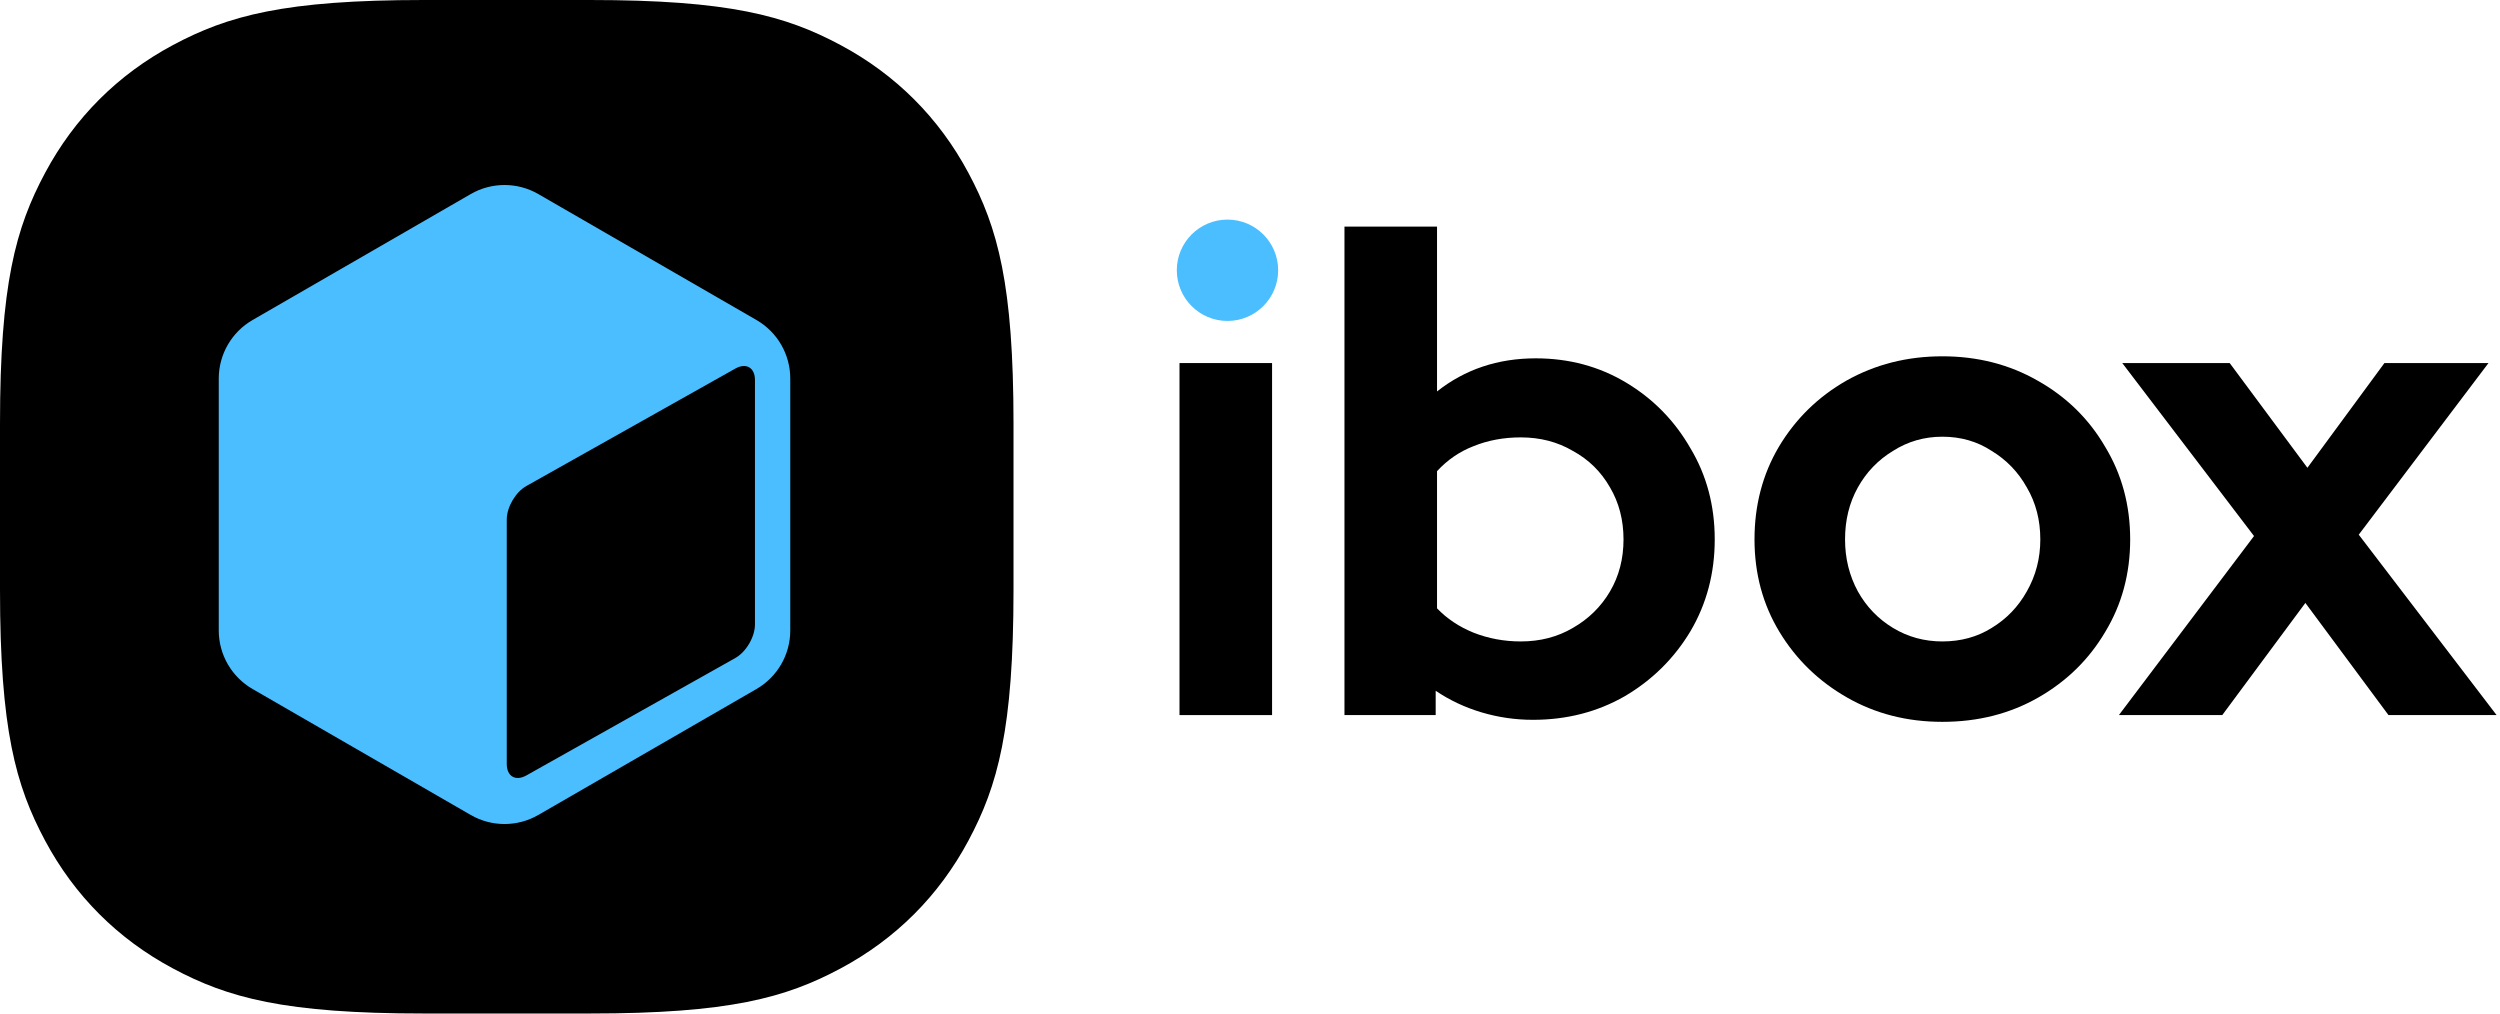
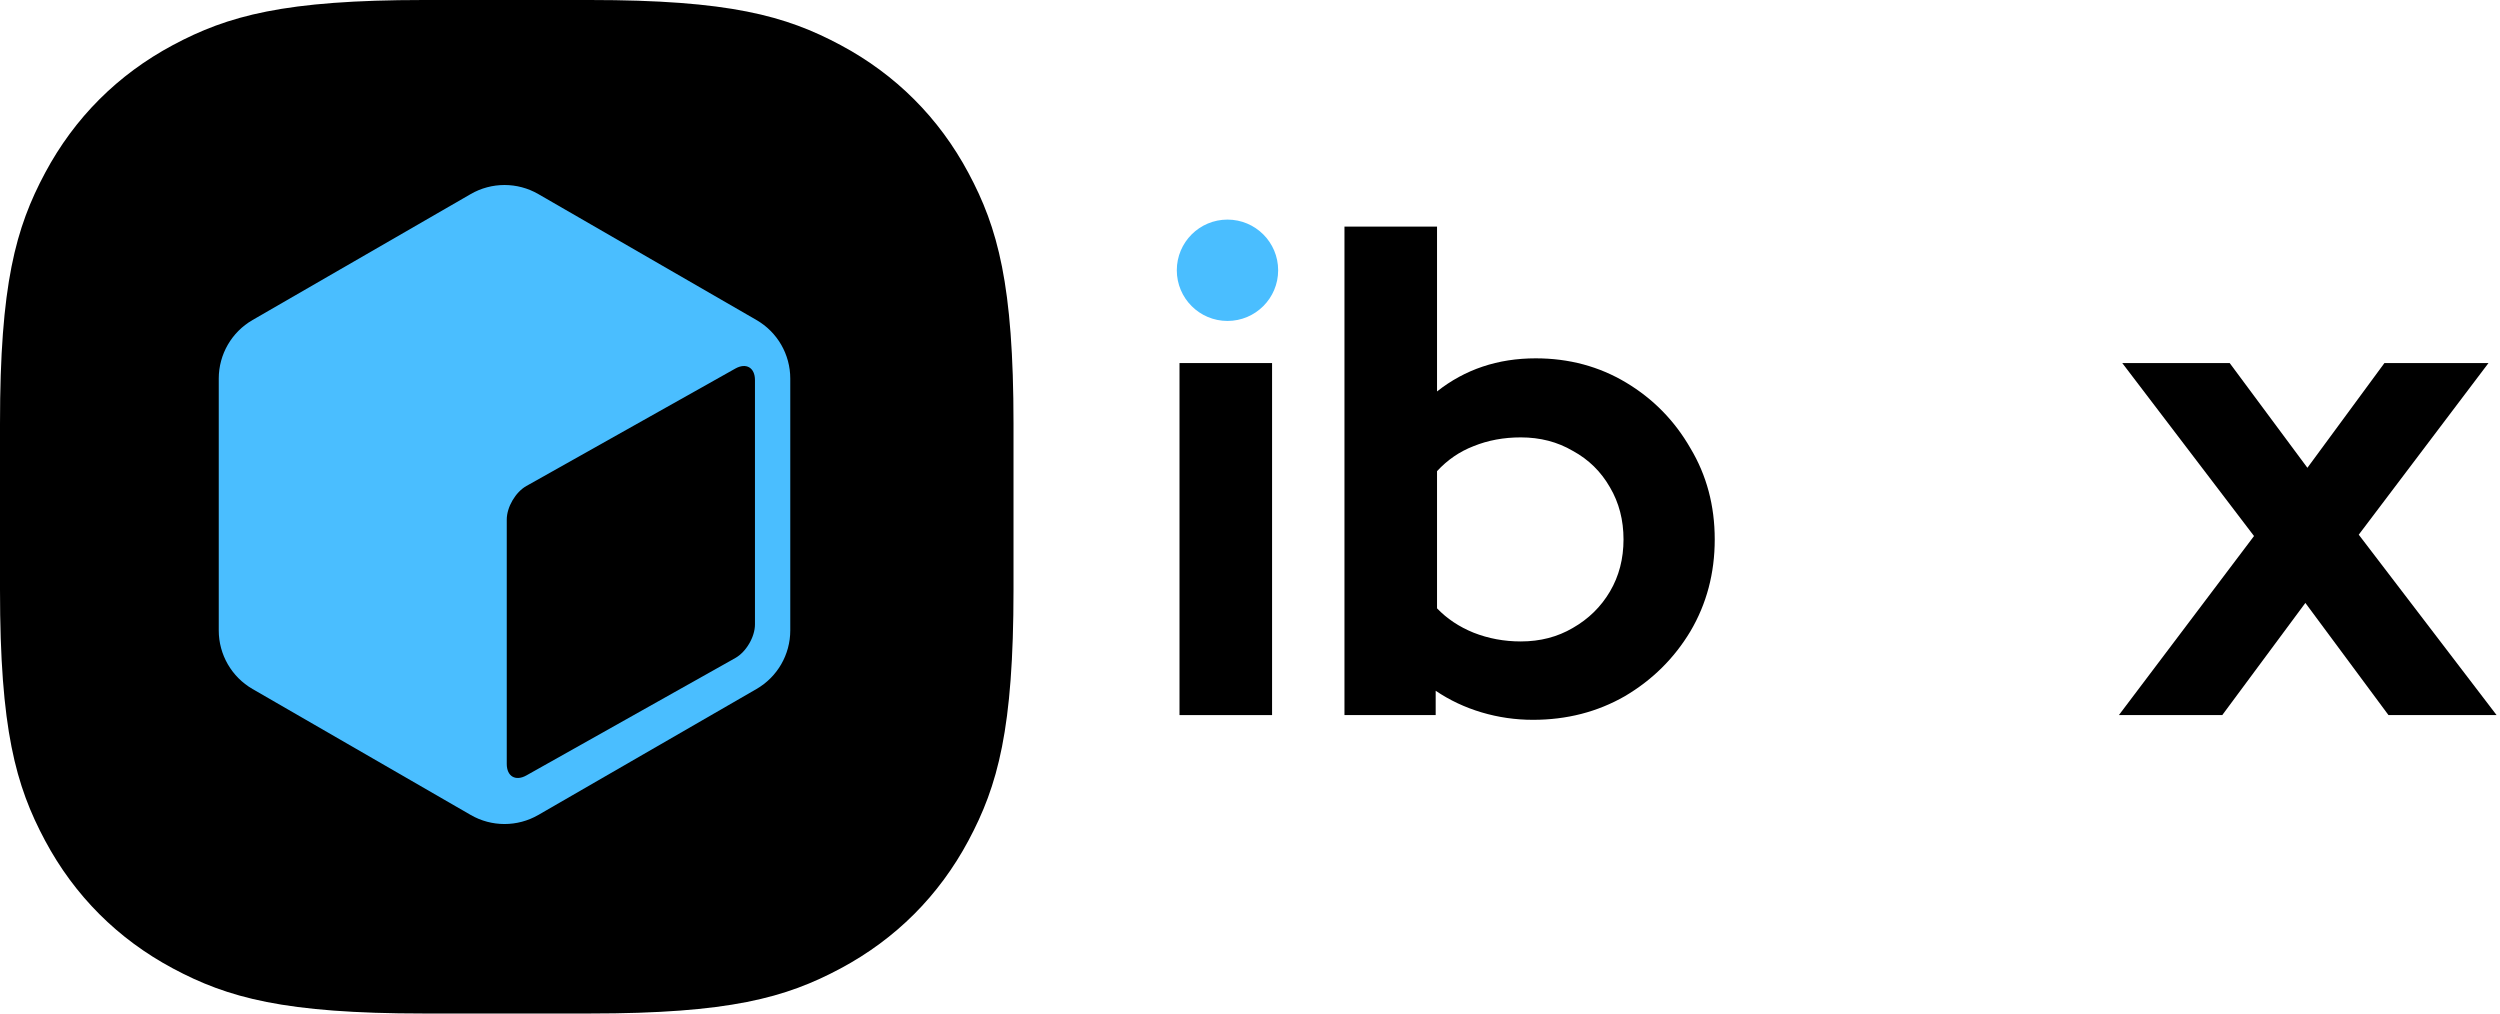
<svg xmlns="http://www.w3.org/2000/svg" width="444" height="180" viewBox="0 0 444 180" fill="none">
  <path fill-rule="evenodd" clip-rule="evenodd" d="M75.276 0L104.724 0C129.501 0 139.528 2.785 149.305 8.014C159.083 13.243 166.757 20.917 171.986 30.695C177.215 40.472 180 50.499 180 75.276V104.724C180 129.501 177.215 139.528 171.986 149.305C166.757 159.083 159.083 166.757 149.305 171.986C139.528 177.215 129.501 180 104.724 180H75.276C50.499 180 40.472 177.215 30.695 171.986C20.917 166.757 13.243 159.083 8.014 149.305C2.785 139.528 0 129.501 0 104.724L0 75.276C0 50.499 2.785 40.472 8.014 30.695C13.243 20.917 20.917 13.243 30.695 8.014C40.472 2.785 50.499 0 75.276 0Z" fill="black" />
  <path d="M83.602 34.464C87.314 32.321 91.889 32.321 95.602 34.464L134.352 56.837C138.065 58.98 140.352 62.942 140.352 67.229V111.974C140.352 116.261 138.065 120.223 134.352 122.367L95.602 144.739C91.889 146.883 87.314 146.883 83.602 144.739L44.851 122.367C41.138 120.223 38.851 116.261 38.851 111.974L38.851 67.229C38.851 62.942 41.138 58.98 44.851 56.837L83.602 34.464Z" fill="#4ABEFF" />
  <path d="M130.594 65.458C132.52 64.376 134.081 65.289 134.081 67.499L134.081 110.901C134.081 113.11 132.52 115.779 130.594 116.861L93.487 137.715C91.561 138.797 90 137.884 90 135.675L90 92.272C90 90.062 91.561 87.394 93.487 86.312L130.594 65.458Z" fill="black" />
  <path d="M376.314 127L400.314 95.2L376.914 64.48H395.994L409.794 83.08L423.474 64.48H441.954L418.914 94.96L443.394 127H424.194L409.434 107.08L394.674 127H376.314Z" fill="black" />
-   <path d="M344.96 128.2C338.72 128.2 333.08 126.76 328.04 123.88C323 121 319 117.12 316.04 112.24C313.08 107.36 311.6 101.88 311.6 95.8C311.6 89.72 313.04 84.24 315.92 79.36C318.88 74.4 322.88 70.48 327.92 67.6C333.04 64.72 338.72 63.28 344.96 63.28C351.2 63.28 356.84 64.72 361.88 67.6C367 70.48 371 74.4 373.88 79.36C376.84 84.24 378.32 89.72 378.32 95.8C378.32 101.88 376.84 107.36 373.88 112.24C371 117.12 367.04 121 362 123.88C356.96 126.76 351.28 128.2 344.96 128.2ZM344.96 113.92C348.24 113.92 351.16 113.12 353.72 111.52C356.36 109.92 358.44 107.76 359.96 105.04C361.56 102.24 362.36 99.16 362.36 95.8C362.36 92.36 361.56 89.28 359.96 86.56C358.44 83.84 356.36 81.68 353.72 80.08C351.16 78.4 348.24 77.56 344.96 77.56C341.76 77.56 338.84 78.4 336.2 80.08C333.56 81.68 331.48 83.84 329.96 86.56C328.44 89.28 327.68 92.36 327.68 95.8C327.68 99.16 328.44 102.24 329.96 105.04C331.48 107.76 333.56 109.92 336.2 111.52C338.84 113.12 341.76 113.92 344.96 113.92Z" fill="black" />
  <path d="M238.777 127V40.24L255.217 40.24V69.52C260.177 65.6 266.017 63.64 272.737 63.64C278.657 63.64 284.017 65.08 288.817 67.96C293.617 70.84 297.417 74.72 300.217 79.6C303.097 84.4 304.537 89.8 304.537 95.8C304.537 101.8 303.097 107.24 300.217 112.12C297.337 116.92 293.457 120.76 288.577 123.64C283.697 126.44 278.257 127.84 272.257 127.84C269.137 127.84 266.097 127.4 263.137 126.52C260.177 125.64 257.457 124.36 254.977 122.68V127H238.777ZM270.097 113.92C273.537 113.92 276.617 113.12 279.337 111.52C282.137 109.92 284.337 107.76 285.937 105.04C287.537 102.32 288.337 99.24 288.337 95.8C288.337 92.36 287.537 89.28 285.937 86.56C284.337 83.76 282.137 81.6 279.337 80.08C276.617 78.48 273.537 77.68 270.097 77.68C267.057 77.68 264.257 78.2 261.697 79.24C259.217 80.2 257.057 81.68 255.217 83.68V108.04C256.977 109.88 259.137 111.32 261.697 112.36C264.337 113.4 267.137 113.92 270.097 113.92Z" fill="black" />
  <path d="M209.48 127V64.48H225.92V127H209.48Z" fill="black" />
  <circle cx="218" cy="48" r="9" fill="#4ABEFF" />
</svg>